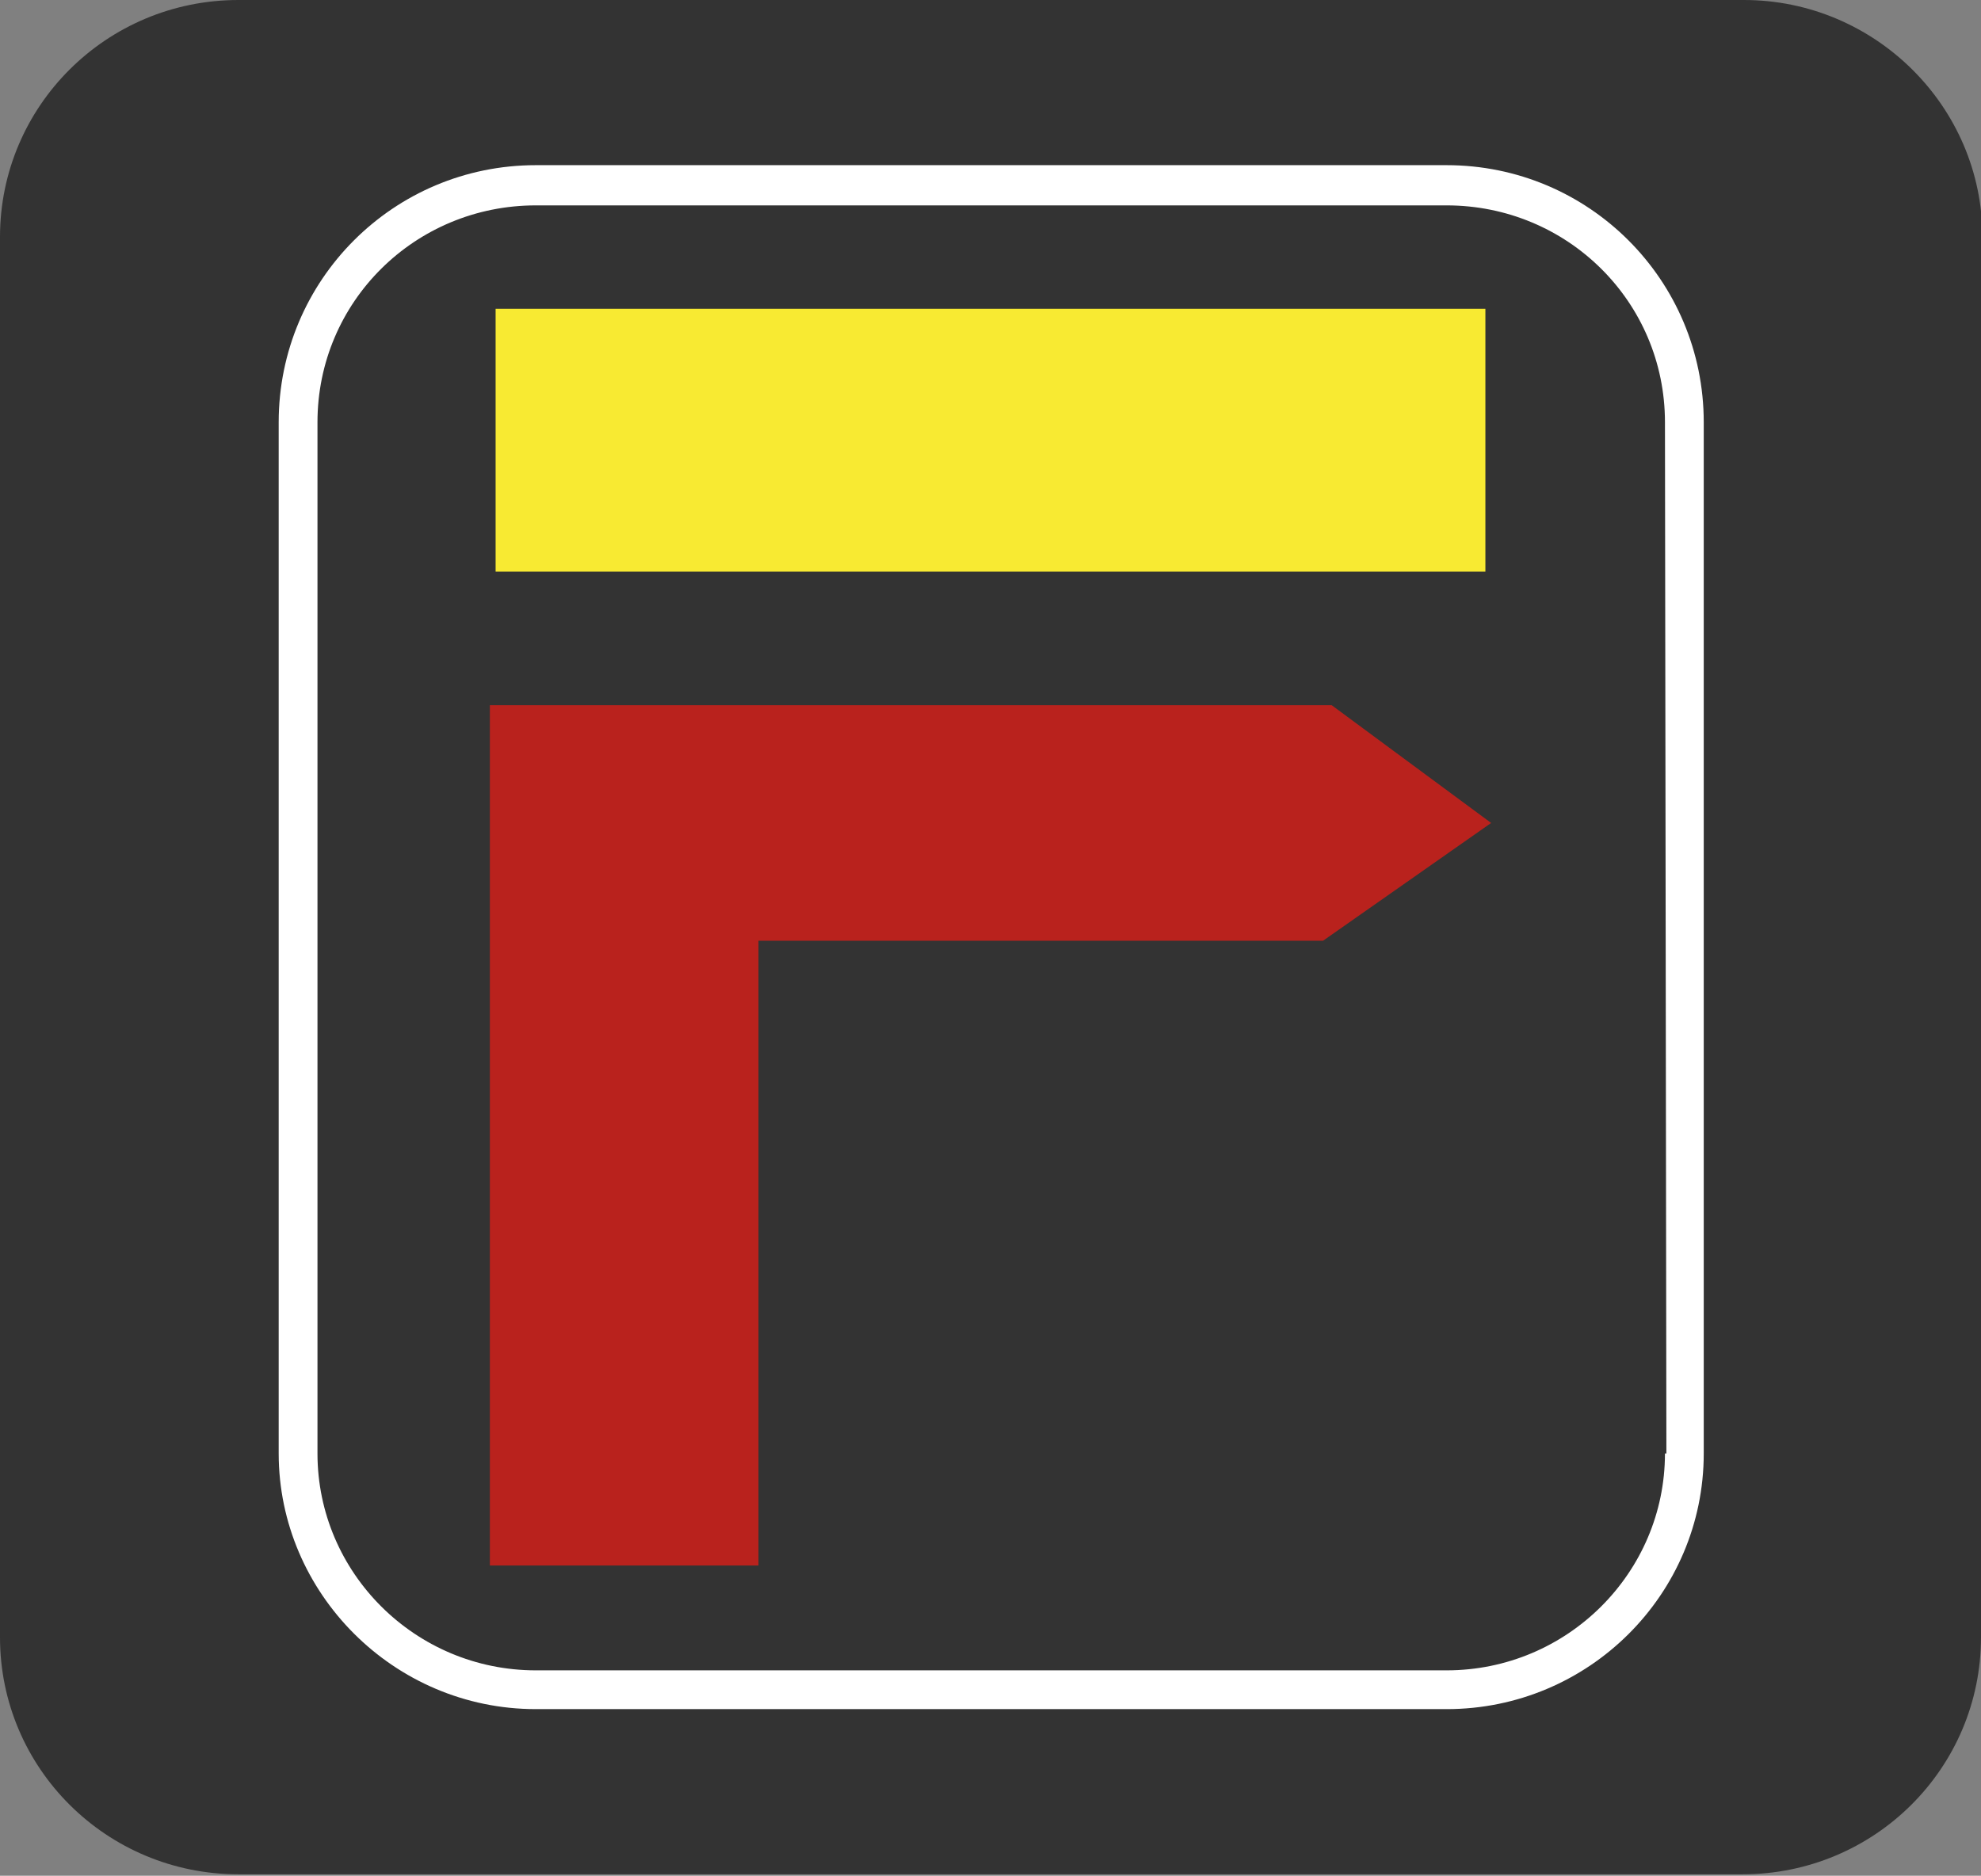
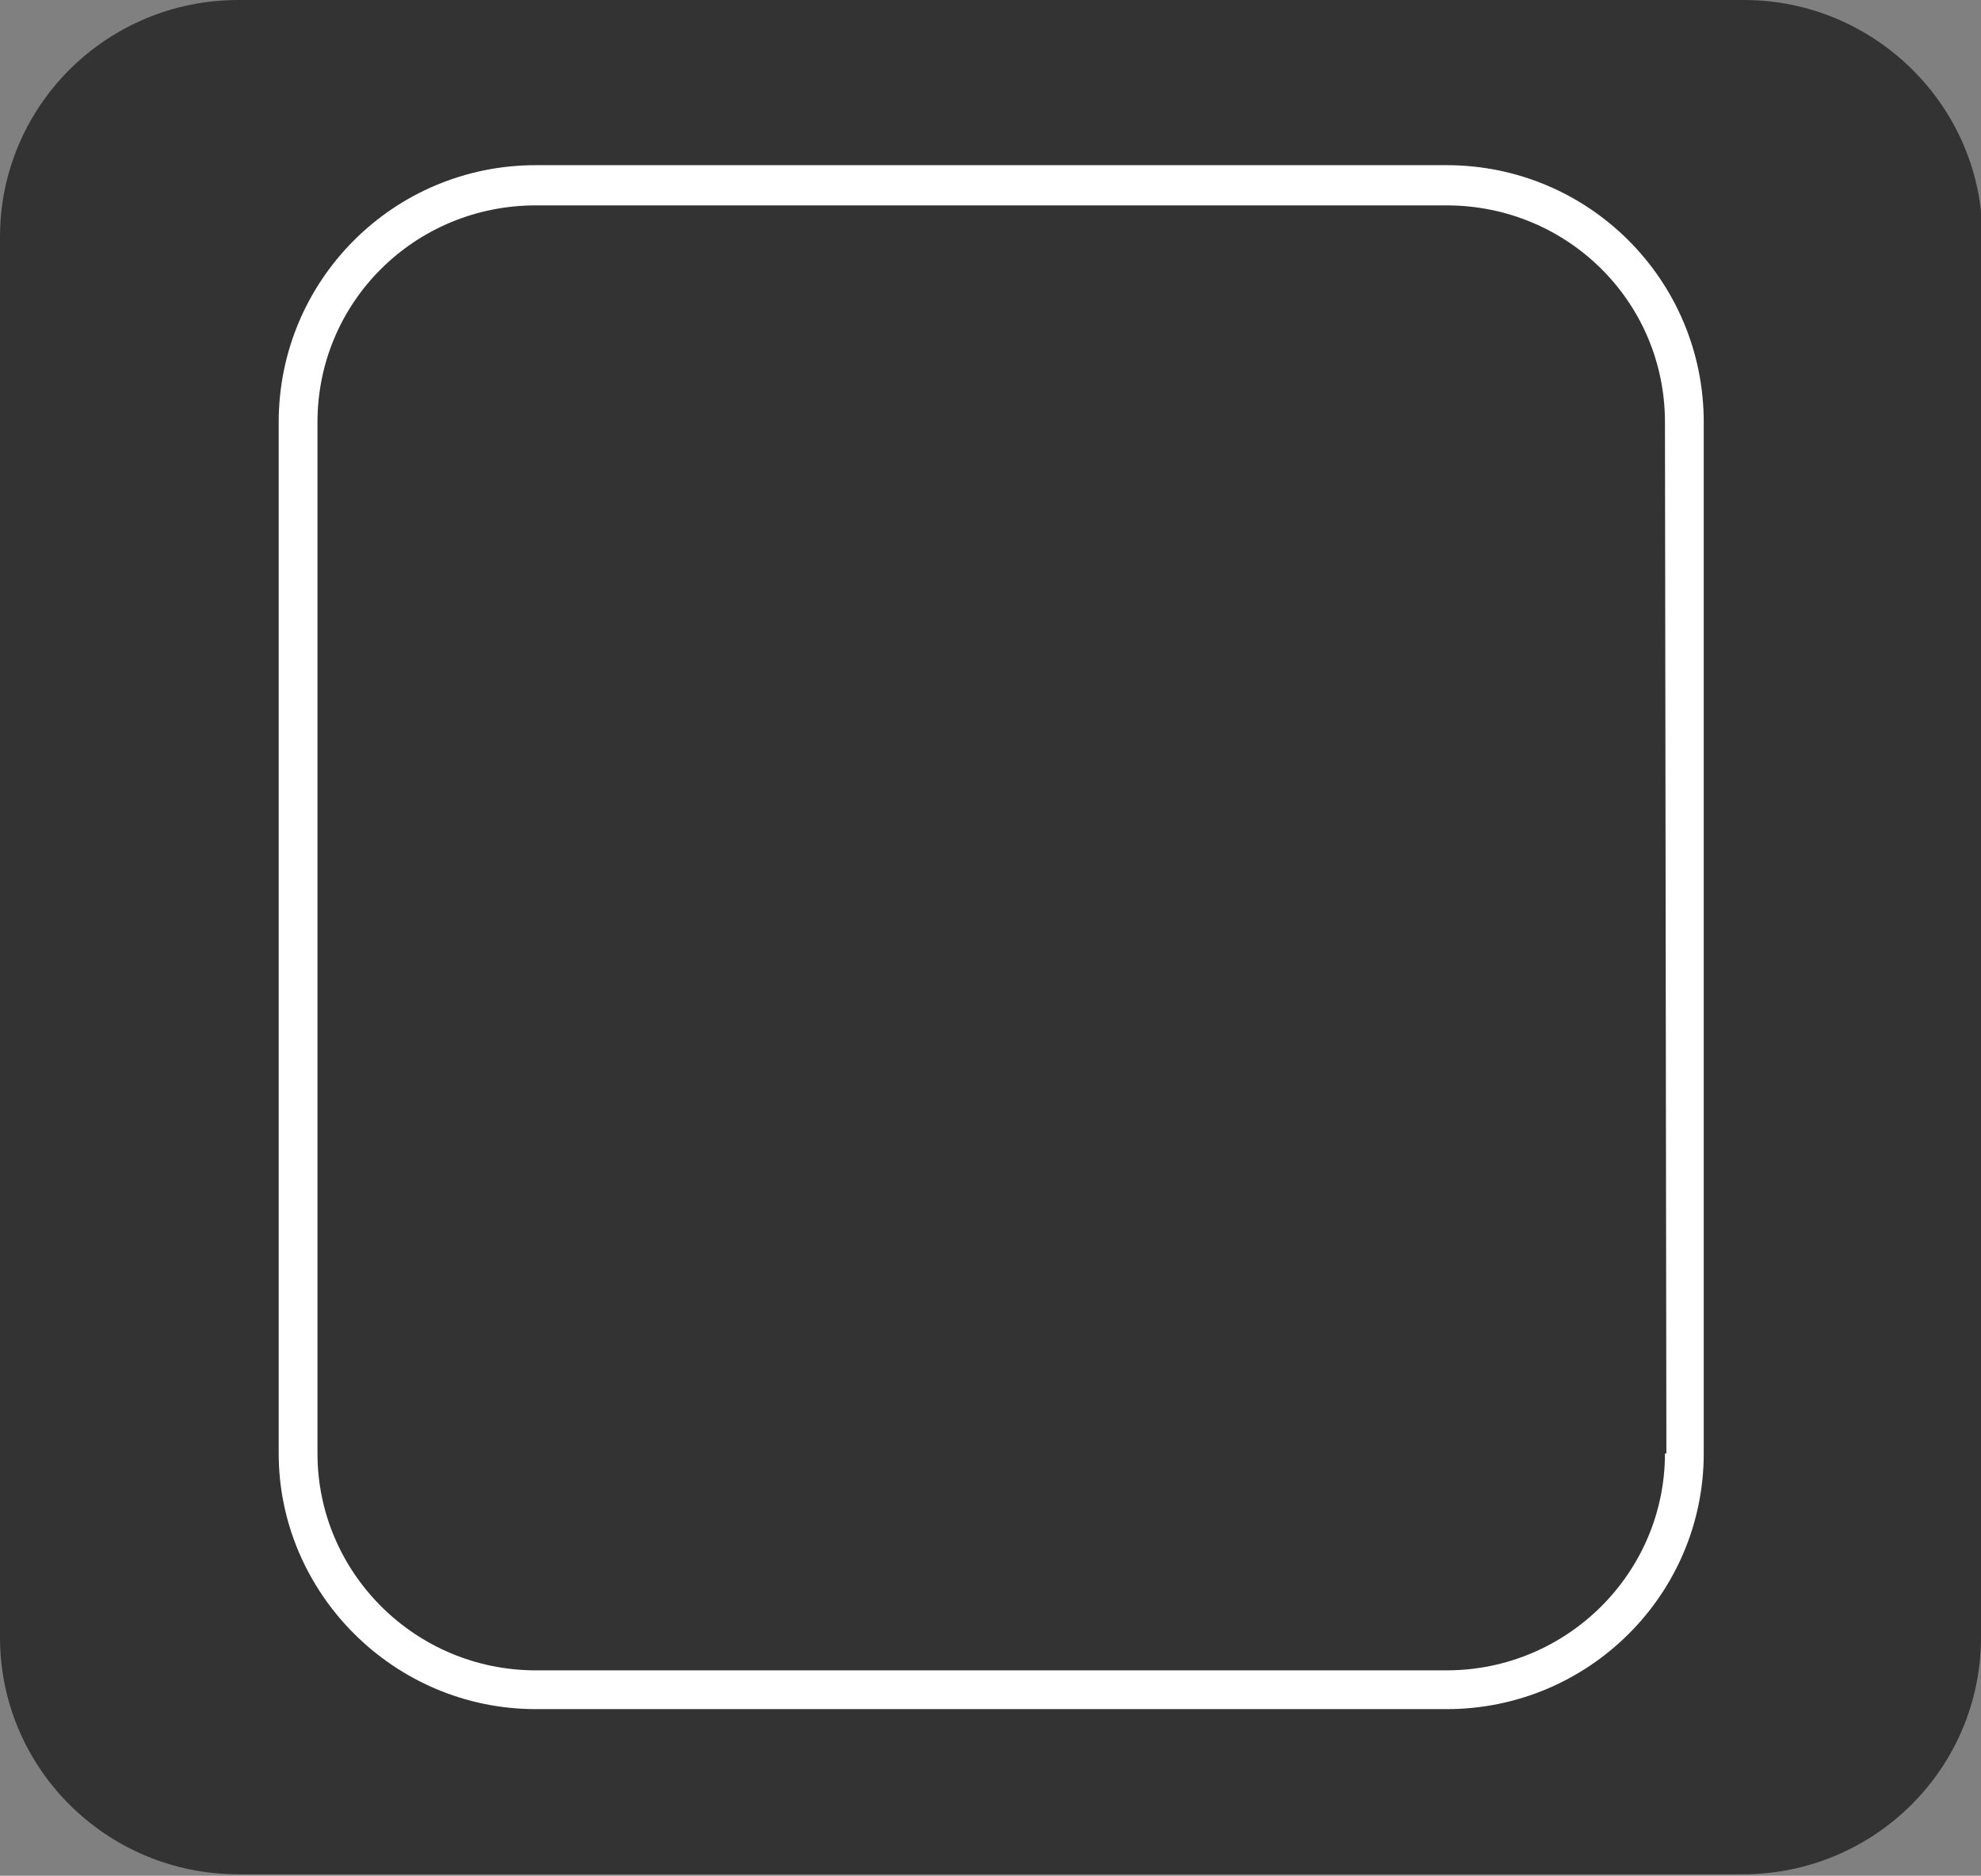
<svg xmlns="http://www.w3.org/2000/svg" version="1.1" id="Camada_1" x="0px" y="0px" viewBox="0 0 137.9 130.6" style="enable-background:new 0 0 137.9 130.6;" xml:space="preserve">
  <rect x="0" y="0" width="137.9" height="130.6" fill="#808080" stroke="none" />
  <style type="text/css">
	.st0{fill:#333333;}
	.st1{fill:#F8EA32;}
	.st2{fill:#B9221D;}
	.st3{fill:#FFFFFF;}
	.st4{fill:#A7B068;}
	.st5{fill:#F8EA31;}
</style>
  <g>
    <path class="st0" d="M137.9,114c0,9.1-7.4,16.5-16.6,16.5H16.6C7.4,130.5,0,123.1,0,114V16.5C0,7.4,7.4,0,16.6,0h104.8   c9.1,0,16.6,7.4,16.6,16.5V114z" />
    <g>
      <g>
-         <rect x="34.5" y="21.5" class="st1" width="68.9" height="18.3" />
-         <polygon class="st2" points="34.1,109 52.8,109 52.8,65.5 92.1,65.5 103.8,57.3 92.7,49.1 34.1,49.1    " />
-       </g>
+         </g>
      <g>
        <path class="st3" d="M37.3,119c-9.9,0-17.9-8.1-17.9-17.8l0,0V29.4c0-9.9,8-17.9,17.9-17.9l0,0h63.4c9.9,0,17.9,8,17.9,17.9l0,0     v71.8l0,0c0,9.8-8,17.8-17.9,17.8l0,0H37.3L37.3,119z M37.3,14.3c-8.4,0-15.2,6.7-15.2,15.1l0,0v71.8c0,8.3,6.8,15.1,15.2,15.1     l0,0h63.4c8.4,0,15.2-6.8,15.2-15.1l0,0h0.1l-0.1-71.8c0-8.4-6.8-15.1-15.2-15.1l0,0H37.3L37.3,14.3z" />
      </g>
    </g>
  </g>
</svg>